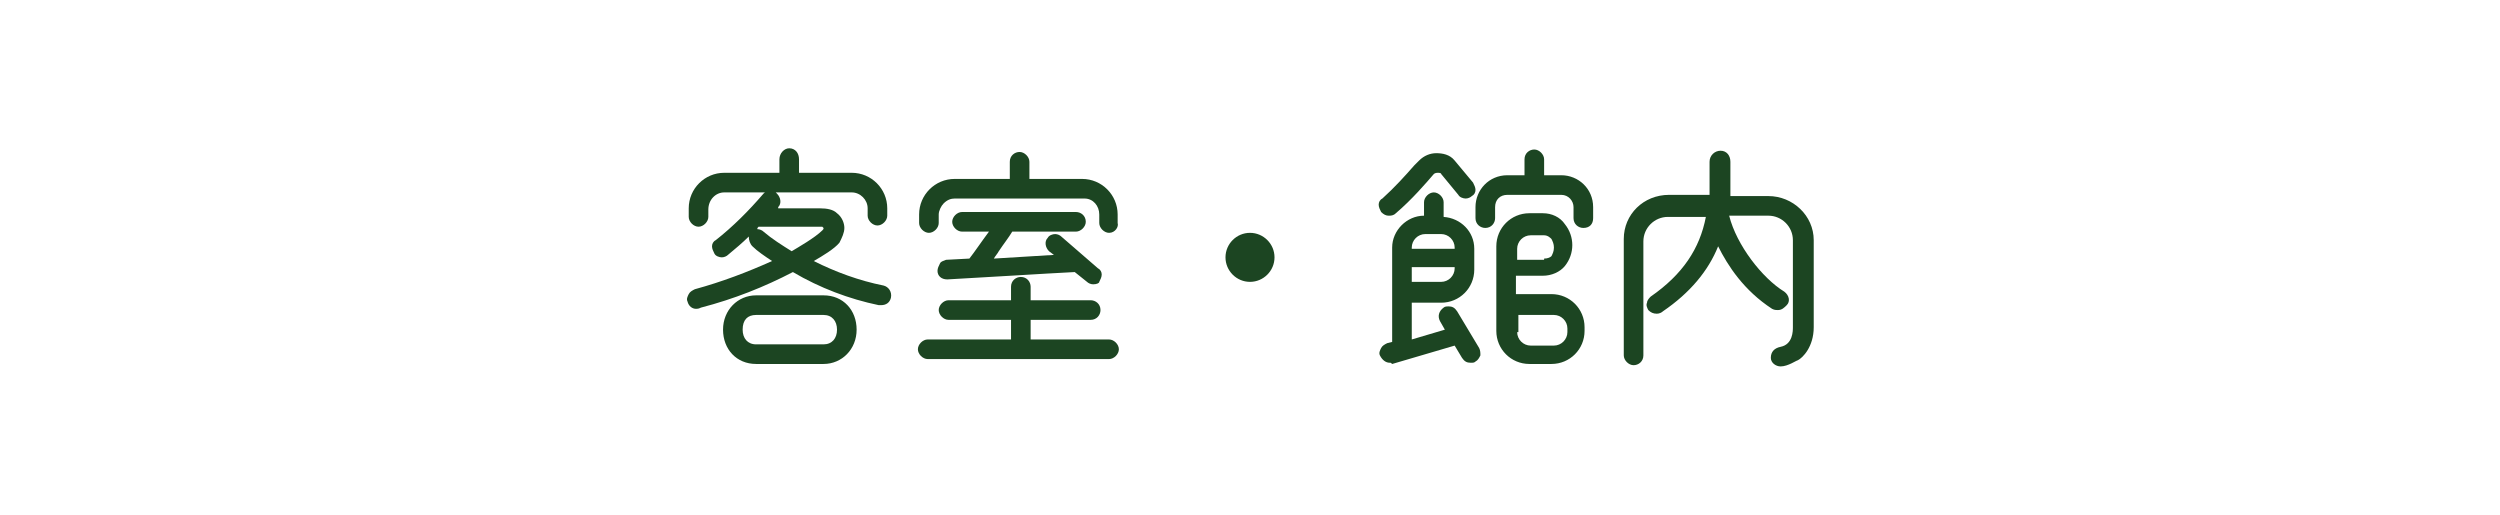
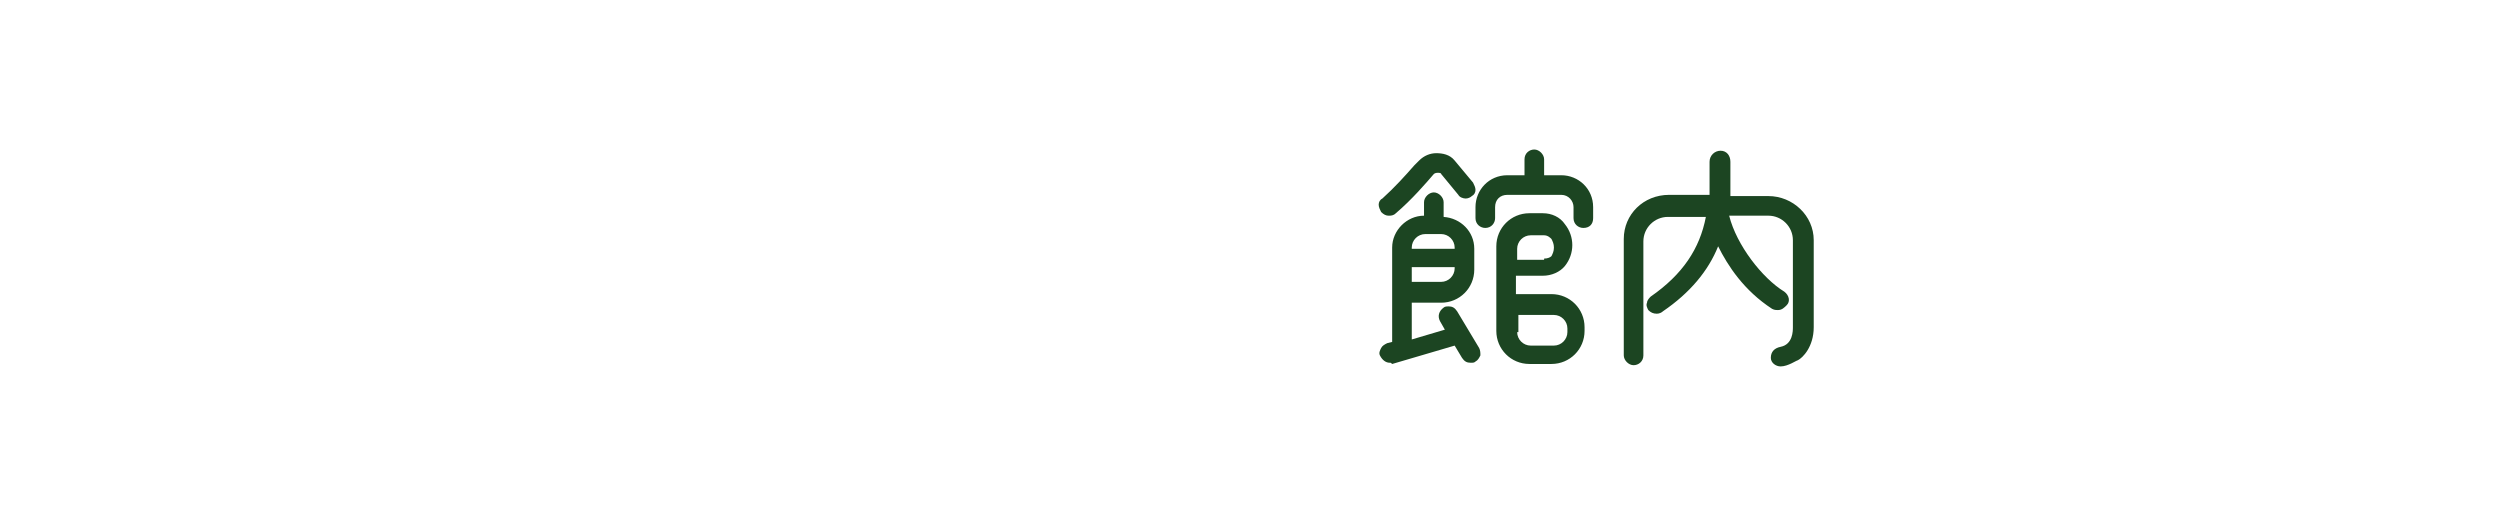
<svg xmlns="http://www.w3.org/2000/svg" version="1.1" id="レイヤー_1" x="0px" y="0px" width="204px" height="42px" viewBox="0 0 204 42" style="enable-background:new 0 0 204 42;" xml:space="preserve">
  <style type="text/css">
	.st0{fill:#1C4522;}
</style>
  <g>
-     <path class="st0" d="M61.7,29.7c-1.6,0-2.7-1.2-2.7-2.8s1.2-2.8,2.7-2.8h5.5c1.6,0,2.7,1.2,2.7,2.8s-1.2,2.8-2.7,2.8H61.7z    M61.7,25.7c-0.7,0-1.1,0.4-1.1,1.2c0,0.7,0.4,1.2,1.1,1.2h5.5c0.7,0,1.1-0.5,1.1-1.2c0-0.7-0.4-1.2-1.1-1.2H61.7z M56.8,25.2   c-0.3,0-0.6-0.2-0.7-0.6c-0.1-0.2,0-0.4,0.1-0.6c0.1-0.2,0.3-0.3,0.5-0.4c2.2-0.6,4.3-1.4,6.3-2.3c-0.6-0.4-1.2-0.8-1.6-1.2   c-0.2-0.2-0.3-0.5-0.3-0.8c-0.5,0.5-1.1,1-1.7,1.5c-0.1,0.1-0.3,0.2-0.5,0.2c-0.2,0-0.5-0.1-0.6-0.3c-0.1-0.2-0.2-0.4-0.2-0.6   c0-0.2,0.1-0.4,0.3-0.5c1.4-1.1,2.7-2.4,3.9-3.8c0.1-0.1,0.1-0.1,0.2-0.1h-3.4c-0.7,0-1.3,0.6-1.3,1.4v0.6c0,0.4-0.4,0.8-0.8,0.8   c-0.4,0-0.8-0.4-0.8-0.8V17c0-1.6,1.3-2.9,2.9-2.9h4.5V13c0-0.5,0.4-0.9,0.8-0.9c0.5,0,0.8,0.4,0.8,0.9v1.1h4.3   c1.6,0,2.9,1.3,2.9,2.9v0.6c0,0.4-0.4,0.8-0.8,0.8s-0.8-0.4-0.8-0.8V17c0-0.7-0.6-1.3-1.3-1.3h-6.2c0,0,0.1,0.1,0.1,0.1   c0.3,0.3,0.4,0.8,0.1,1.1L63.5,17h3.4c0.6,0,1.1,0.1,1.4,0.4c0.4,0.3,0.6,0.8,0.6,1.2c0,0.4-0.2,0.8-0.4,1.2   c-0.4,0.5-1.4,1.1-2.1,1.5c1.8,0.9,3.7,1.6,5.7,2c0.4,0.1,0.7,0.5,0.6,1c-0.1,0.4-0.4,0.6-0.8,0.6c-0.1,0-0.1,0-0.2,0   c-2.4-0.5-4.8-1.4-7-2.7c-2.3,1.2-4.8,2.2-7.5,2.9C57,25.2,56.9,25.2,56.8,25.2z M61.8,18.7c0.2,0,0.4,0.1,0.5,0.2   c0.7,0.6,1.5,1.1,2.3,1.6c0.5-0.3,1.9-1.1,2.5-1.7c0.1-0.1,0.1-0.1,0.1-0.2c0,0-0.1-0.1-0.1-0.1h-5.2   C61.8,18.6,61.8,18.6,61.8,18.7C61.8,18.7,61.8,18.7,61.8,18.7z" />
-     <path class="st0" d="M75.7,29.3c-0.4,0-0.8-0.4-0.8-0.8c0-0.4,0.4-0.8,0.8-0.8h6.8v-1.6h-5.1c-0.4,0-0.8-0.4-0.8-0.8   c0-0.4,0.4-0.8,0.8-0.8h5.1v-1.1c0-0.5,0.4-0.8,0.8-0.8c0.5,0,0.8,0.4,0.8,0.8v1.1H89c0.4,0,0.8,0.3,0.8,0.8c0,0.4-0.3,0.8-0.8,0.8   h-4.9v1.6h6.4c0.4,0,0.8,0.4,0.8,0.8c0,0.4-0.4,0.8-0.8,0.8H75.7z M89.2,23.2c-0.2,0-0.4-0.1-0.5-0.2l-1-0.8   c-2.1,0.1-8.4,0.5-10.4,0.6c0,0,0,0,0,0c-0.5,0-0.8-0.3-0.8-0.7c0-0.2,0.1-0.4,0.2-0.6c0.1-0.2,0.3-0.2,0.5-0.3l1.9-0.1   c0.4-0.5,1-1.4,1.6-2.2h-2.2c-0.4,0-0.8-0.4-0.8-0.8c0-0.4,0.4-0.8,0.8-0.8h9.3c0.4,0,0.8,0.3,0.8,0.8c0,0.4-0.4,0.8-0.8,0.8h-5.2   c-0.3,0.5-0.7,1-1.1,1.6c-0.1,0.2-0.3,0.4-0.4,0.6l4.9-0.3l-0.4-0.3c-0.3-0.3-0.4-0.8-0.1-1.1c0.1-0.2,0.4-0.3,0.6-0.3   c0.2,0,0.4,0.1,0.5,0.2l3,2.6c0.2,0.1,0.3,0.3,0.3,0.5c0,0.2-0.1,0.4-0.2,0.6C89.7,23.1,89.5,23.2,89.2,23.2z M90.5,19   c-0.4,0-0.8-0.4-0.8-0.8v-0.7c0-0.7-0.5-1.3-1.2-1.3H77.9c-0.3,0-0.6,0.1-0.9,0.4c-0.2,0.2-0.4,0.6-0.4,0.9l0,0.7   c0,0.4-0.4,0.8-0.8,0.8c-0.4,0-0.8-0.4-0.8-0.8l0-0.7c0-1.6,1.3-2.9,2.9-2.9h4.5v-1.4c0-0.5,0.4-0.8,0.8-0.8s0.8,0.4,0.8,0.8v1.4   h4.3c1.6,0,2.9,1.3,2.9,2.9v0.7C91.3,18.5,91,19,90.5,19z" />
-     <path class="st0" d="M102,23c-1.1,0-2-0.9-2-2c0-1.1,0.9-2,2-2c1.1,0,2,0.9,2,2C104,22.1,103.1,23,102,23z" />
    <path class="st0" d="M124.8,29.7c-1.5,0-2.7-1.2-2.7-2.7v-6.9c0-1.5,1.2-2.7,2.7-2.7h1.1c0.7,0,1.4,0.3,1.8,0.9   c0.4,0.5,0.6,1.1,0.6,1.7c0,0.6-0.2,1.2-0.6,1.7c-0.4,0.5-1.1,0.8-1.8,0.8h-2.2v1.5h2.9c1.5,0,2.7,1.2,2.7,2.7v0.3   c0,1.5-1.2,2.7-2.7,2.7H124.8z M123.8,27.1c0,0.6,0.5,1.1,1.1,1.1h1.9c0.6,0,1.1-0.5,1.1-1.1v-0.3c0-0.6-0.5-1.1-1.1-1.1h-2.9V27.1   z M126,21.1c0.3,0,0.5-0.1,0.6-0.2c0.1-0.2,0.2-0.4,0.2-0.7c0-0.3-0.1-0.5-0.2-0.7c-0.1-0.1-0.3-0.3-0.6-0.3h-1.1   c-0.6,0-1.1,0.5-1.1,1.1v0.9H126z M113.4,29.6c-0.3,0-0.6-0.2-0.8-0.6c-0.1-0.2,0-0.4,0.1-0.6c0.1-0.2,0.3-0.3,0.5-0.4l0.4-0.1   l0-7.7c0-1.4,1.2-2.6,2.6-2.6v-1.1c0-0.4,0.4-0.8,0.8-0.8c0.4,0,0.8,0.4,0.8,0.8v1.2c1.4,0.1,2.5,1.2,2.5,2.6v1.7   c0,1.5-1.2,2.7-2.7,2.7h-2.4v3l2.7-0.8l-0.4-0.7c-0.2-0.4-0.1-0.8,0.3-1.1c0.1-0.1,0.3-0.1,0.4-0.1c0.3,0,0.5,0.1,0.7,0.4l1.8,3   c0.1,0.2,0.1,0.4,0.1,0.6c-0.1,0.2-0.2,0.4-0.4,0.5c-0.1,0.1-0.2,0.1-0.4,0.1c-0.3,0-0.5-0.1-0.7-0.4l-0.6-1l-5.1,1.5   C113.5,29.6,113.5,29.6,113.4,29.6z M117.6,23c0.6,0,1.1-0.5,1.1-1.1v-0.1h-3.5V23H117.6z M118.7,20.3v-0.1c0-0.6-0.5-1.1-1.1-1.1   h-1.3c-0.6,0-1.1,0.5-1.1,1.1v0.1H118.7z M129.2,18.6c-0.4,0-0.8-0.3-0.8-0.8v-0.9c0-0.5-0.4-1-1-1h-4.4c-0.6,0-1,0.4-1,1v0.9   c0,0.4-0.3,0.8-0.8,0.8c-0.4,0-0.8-0.3-0.8-0.8v-0.9c0-1.4,1.1-2.6,2.6-2.6h1.4v-1.3c0-0.5,0.4-0.8,0.8-0.8s0.8,0.4,0.8,0.8v1.3   h1.4c1.4,0,2.6,1.1,2.6,2.6v0.9C130,18.3,129.7,18.6,129.2,18.6z M113.3,17.6c-0.2,0-0.4-0.1-0.6-0.3c-0.1-0.2-0.2-0.4-0.2-0.6   c0-0.2,0.1-0.4,0.3-0.5c1-0.9,1.9-1.9,2.6-2.7l0.4-0.4c0.4-0.4,0.9-0.6,1.4-0.6c0.5,0,1.1,0.1,1.5,0.6l1.5,1.8   c0.1,0.2,0.2,0.4,0.2,0.6c0,0.2-0.1,0.4-0.3,0.5c-0.1,0.1-0.3,0.2-0.5,0.2c-0.2,0-0.5-0.1-0.6-0.3l-1.4-1.7c0-0.1-0.2-0.1-0.3-0.1   c-0.2,0-0.3,0.1-0.3,0.1c-0.6,0.7-1.8,2.1-3.1,3.2C113.7,17.6,113.5,17.6,113.3,17.6z" />
    <path class="st0" d="M145.3,29.9c-0.4,0-0.8-0.3-0.8-0.7c0-0.5,0.3-0.8,0.8-0.9c1-0.2,1-1.3,1-1.6v-7.1c0-1.1-0.9-2-2-2h-3.2   c0.6,2.4,2.7,5.1,4.5,6.2c0.4,0.3,0.5,0.8,0.2,1.1c-0.2,0.2-0.4,0.4-0.7,0.4c-0.2,0-0.3,0-0.5-0.1c-2.3-1.5-3.6-3.5-4.4-5.1   c-0.8,2-2.3,3.8-4.5,5.3c-0.1,0.1-0.3,0.2-0.5,0.2c-0.3,0-0.5-0.1-0.7-0.3c-0.1-0.2-0.2-0.4-0.1-0.6c0-0.2,0.2-0.4,0.3-0.5   c2.6-1.8,4-3.9,4.5-6.5h-3.1c-1.1,0-2,0.9-2,2V29c0,0.5-0.4,0.8-0.8,0.8c-0.4,0-0.8-0.4-0.8-0.8v-9.5c0-2,1.6-3.6,3.7-3.6h3.3   c0-0.7,0-1.5,0-2.2l0-0.5c0-0.5,0.4-0.9,0.9-0.9c0.5,0,0.8,0.4,0.8,0.9l0,0.6c0,0.7,0,1.4,0,2.2h3.1c2,0,3.7,1.6,3.7,3.6v7.1   c0,1.6-0.9,2.5-1.3,2.7C146.6,29.4,145.9,29.9,145.3,29.9z" />
  </g>
</svg>